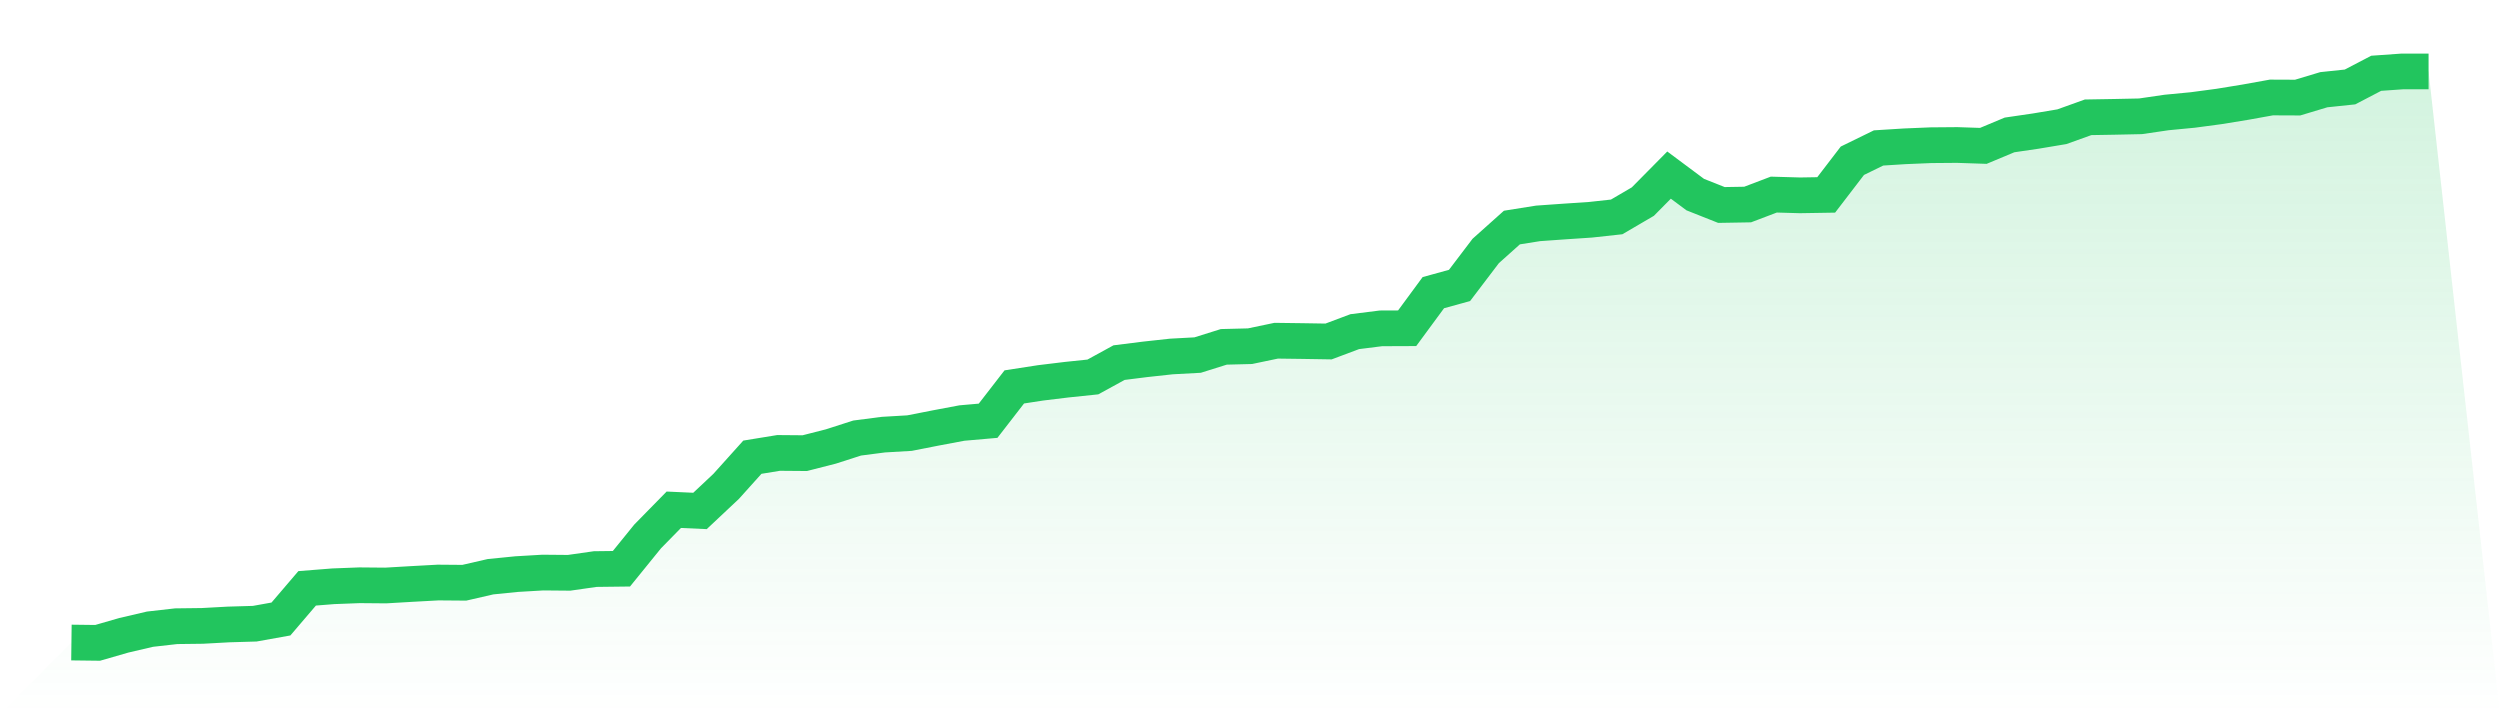
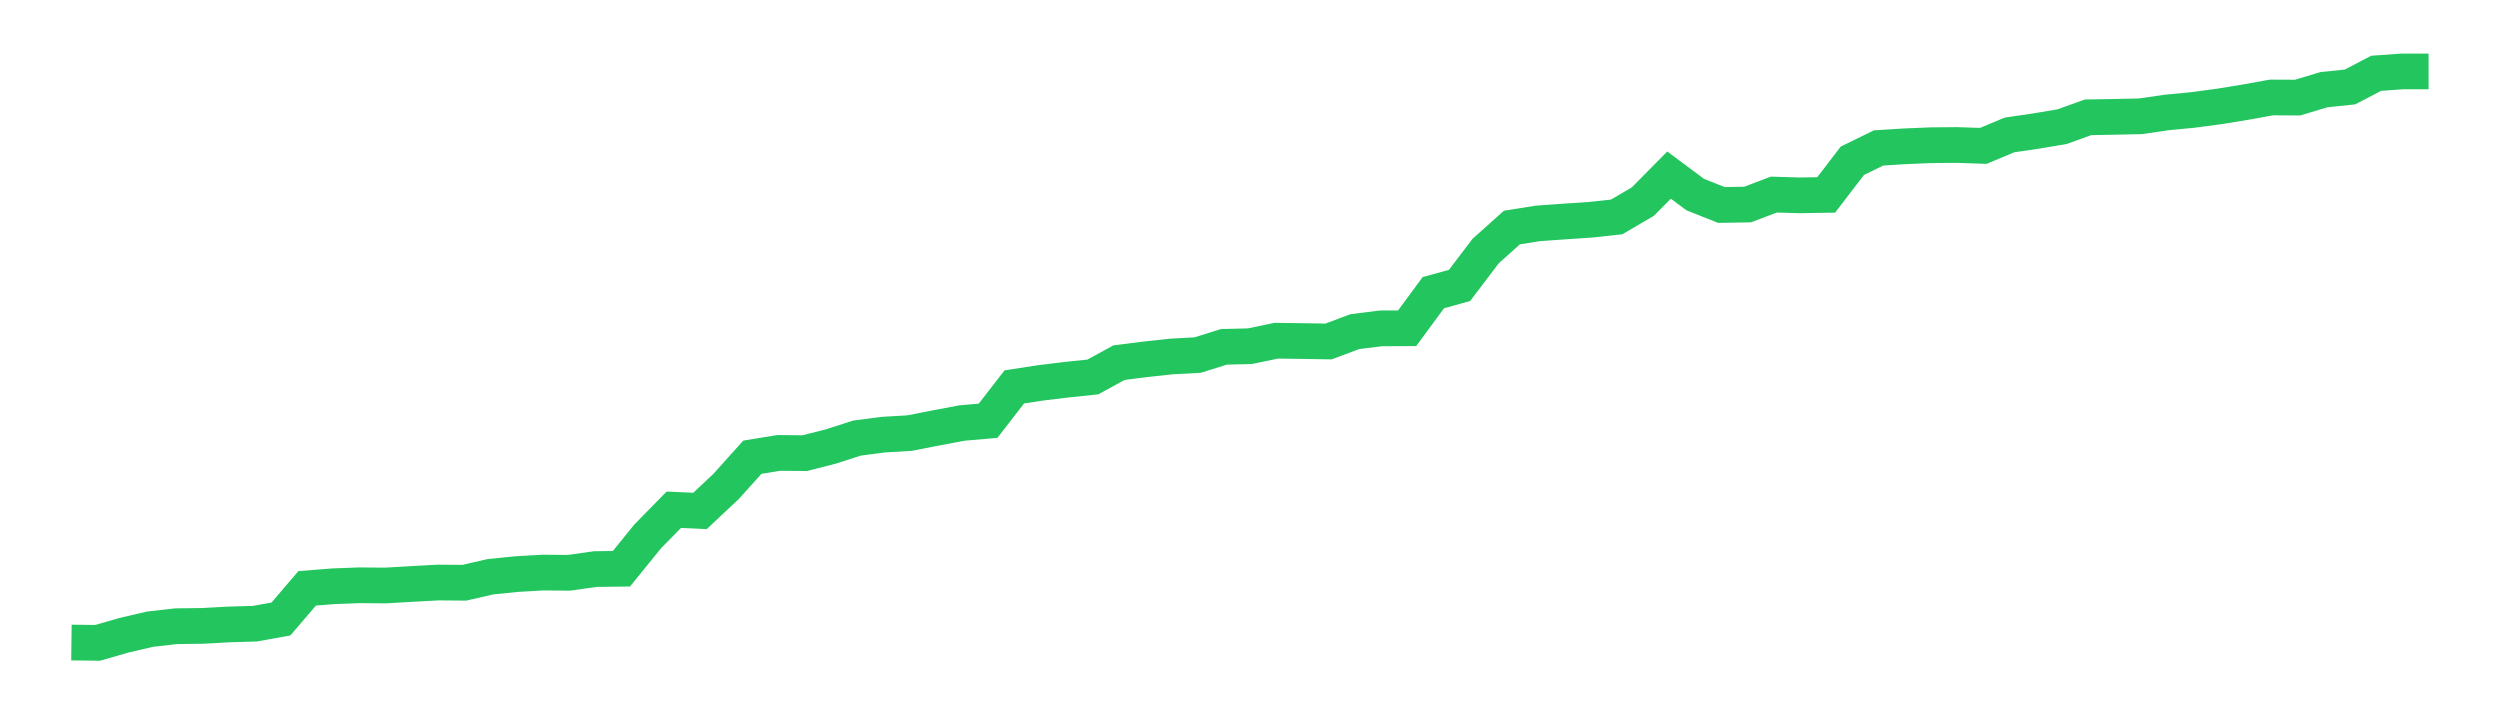
<svg xmlns="http://www.w3.org/2000/svg" viewBox="0 0 140 40">
  <defs>
    <linearGradient id="gradient" x1="0" x2="0" y1="0" y2="1">
      <stop offset="0%" stop-color="#22c55e" stop-opacity="0.2" />
      <stop offset="100%" stop-color="#22c55e" stop-opacity="0" />
    </linearGradient>
  </defs>
-   <path d="M4,35.982 L4,35.982 L5.467,36 L6.933,35.577 L8.4,35.234 L9.867,35.068 L11.333,35.05 L12.8,34.97 L14.267,34.927 L15.733,34.664 L17.2,32.947 L18.667,32.831 L20.133,32.775 L21.6,32.788 L23.067,32.702 L24.533,32.622 L26,32.634 L27.467,32.297 L28.933,32.15 L30.4,32.064 L31.867,32.077 L33.333,31.868 L34.8,31.85 L36.267,30.041 L37.733,28.546 L39.2,28.613 L40.667,27.234 L42.133,25.603 L43.6,25.364 L45.067,25.376 L46.533,25.002 L48,24.53 L49.467,24.34 L50.933,24.254 L52.4,23.966 L53.867,23.69 L55.333,23.562 L56.8,21.667 L58.267,21.441 L59.733,21.263 L61.2,21.11 L62.667,20.307 L64.133,20.123 L65.6,19.963 L67.067,19.884 L68.533,19.424 L70,19.387 L71.467,19.08 L72.933,19.099 L74.4,19.123 L75.867,18.572 L77.333,18.388 L78.8,18.382 L80.267,16.389 L81.733,15.985 L83.2,14.054 L84.667,12.742 L86.133,12.509 L87.6,12.405 L89.067,12.307 L90.533,12.147 L92,11.289 L93.467,9.805 L94.933,10.897 L96.4,11.479 L97.867,11.454 L99.333,10.897 L100.8,10.939 L102.267,10.915 L103.733,9.002 L105.2,8.285 L106.667,8.193 L108.133,8.132 L109.6,8.12 L111.067,8.169 L112.533,7.556 L114,7.341 L115.467,7.096 L116.933,6.569 L118.4,6.544 L119.867,6.513 L121.333,6.299 L122.8,6.158 L124.267,5.962 L125.733,5.723 L127.2,5.459 L128.667,5.465 L130.133,5.024 L131.6,4.87 L133.067,4.104 L134.533,4 L136,4 L140,40 L0,40 z" fill="url(#gradient)" />
  <path d="M4,35.982 L4,35.982 L5.467,36 L6.933,35.577 L8.4,35.234 L9.867,35.068 L11.333,35.05 L12.8,34.97 L14.267,34.927 L15.733,34.664 L17.2,32.947 L18.667,32.831 L20.133,32.775 L21.6,32.788 L23.067,32.702 L24.533,32.622 L26,32.634 L27.467,32.297 L28.933,32.15 L30.4,32.064 L31.867,32.077 L33.333,31.868 L34.8,31.85 L36.267,30.041 L37.733,28.546 L39.2,28.613 L40.667,27.234 L42.133,25.603 L43.6,25.364 L45.067,25.376 L46.533,25.002 L48,24.53 L49.467,24.34 L50.933,24.254 L52.4,23.966 L53.867,23.69 L55.333,23.562 L56.8,21.667 L58.267,21.441 L59.733,21.263 L61.2,21.11 L62.667,20.307 L64.133,20.123 L65.6,19.963 L67.067,19.884 L68.533,19.424 L70,19.387 L71.467,19.08 L72.933,19.099 L74.4,19.123 L75.867,18.572 L77.333,18.388 L78.8,18.382 L80.267,16.389 L81.733,15.985 L83.2,14.054 L84.667,12.742 L86.133,12.509 L87.6,12.405 L89.067,12.307 L90.533,12.147 L92,11.289 L93.467,9.805 L94.933,10.897 L96.4,11.479 L97.867,11.454 L99.333,10.897 L100.8,10.939 L102.267,10.915 L103.733,9.002 L105.2,8.285 L106.667,8.193 L108.133,8.132 L109.6,8.12 L111.067,8.169 L112.533,7.556 L114,7.341 L115.467,7.096 L116.933,6.569 L118.4,6.544 L119.867,6.513 L121.333,6.299 L122.8,6.158 L124.267,5.962 L125.733,5.723 L127.2,5.459 L128.667,5.465 L130.133,5.024 L131.6,4.87 L133.067,4.104 L134.533,4 L136,4" fill="none" stroke="#22c55e" stroke-width="2" />
</svg>